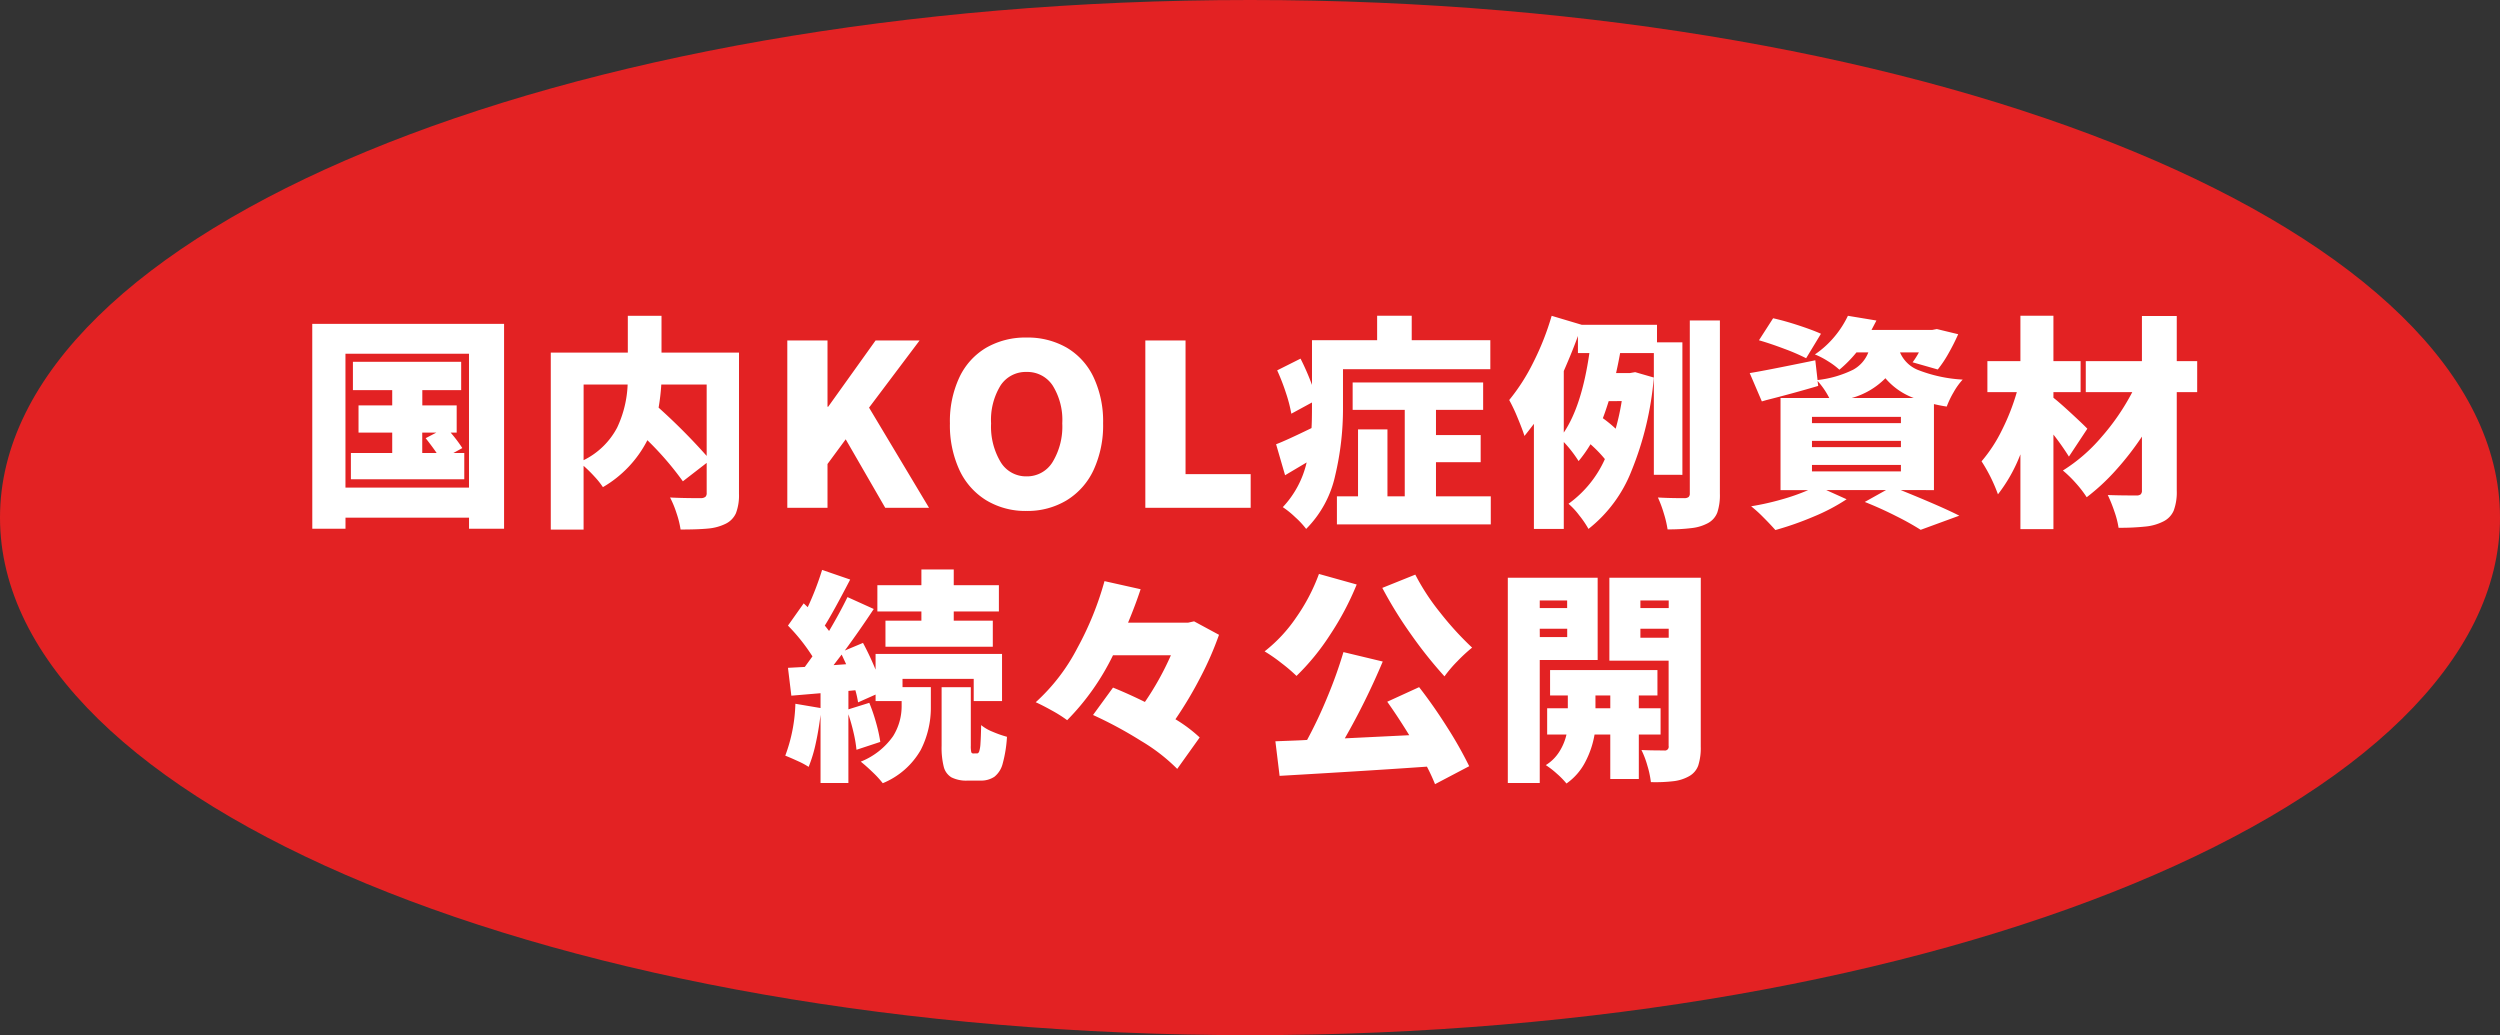
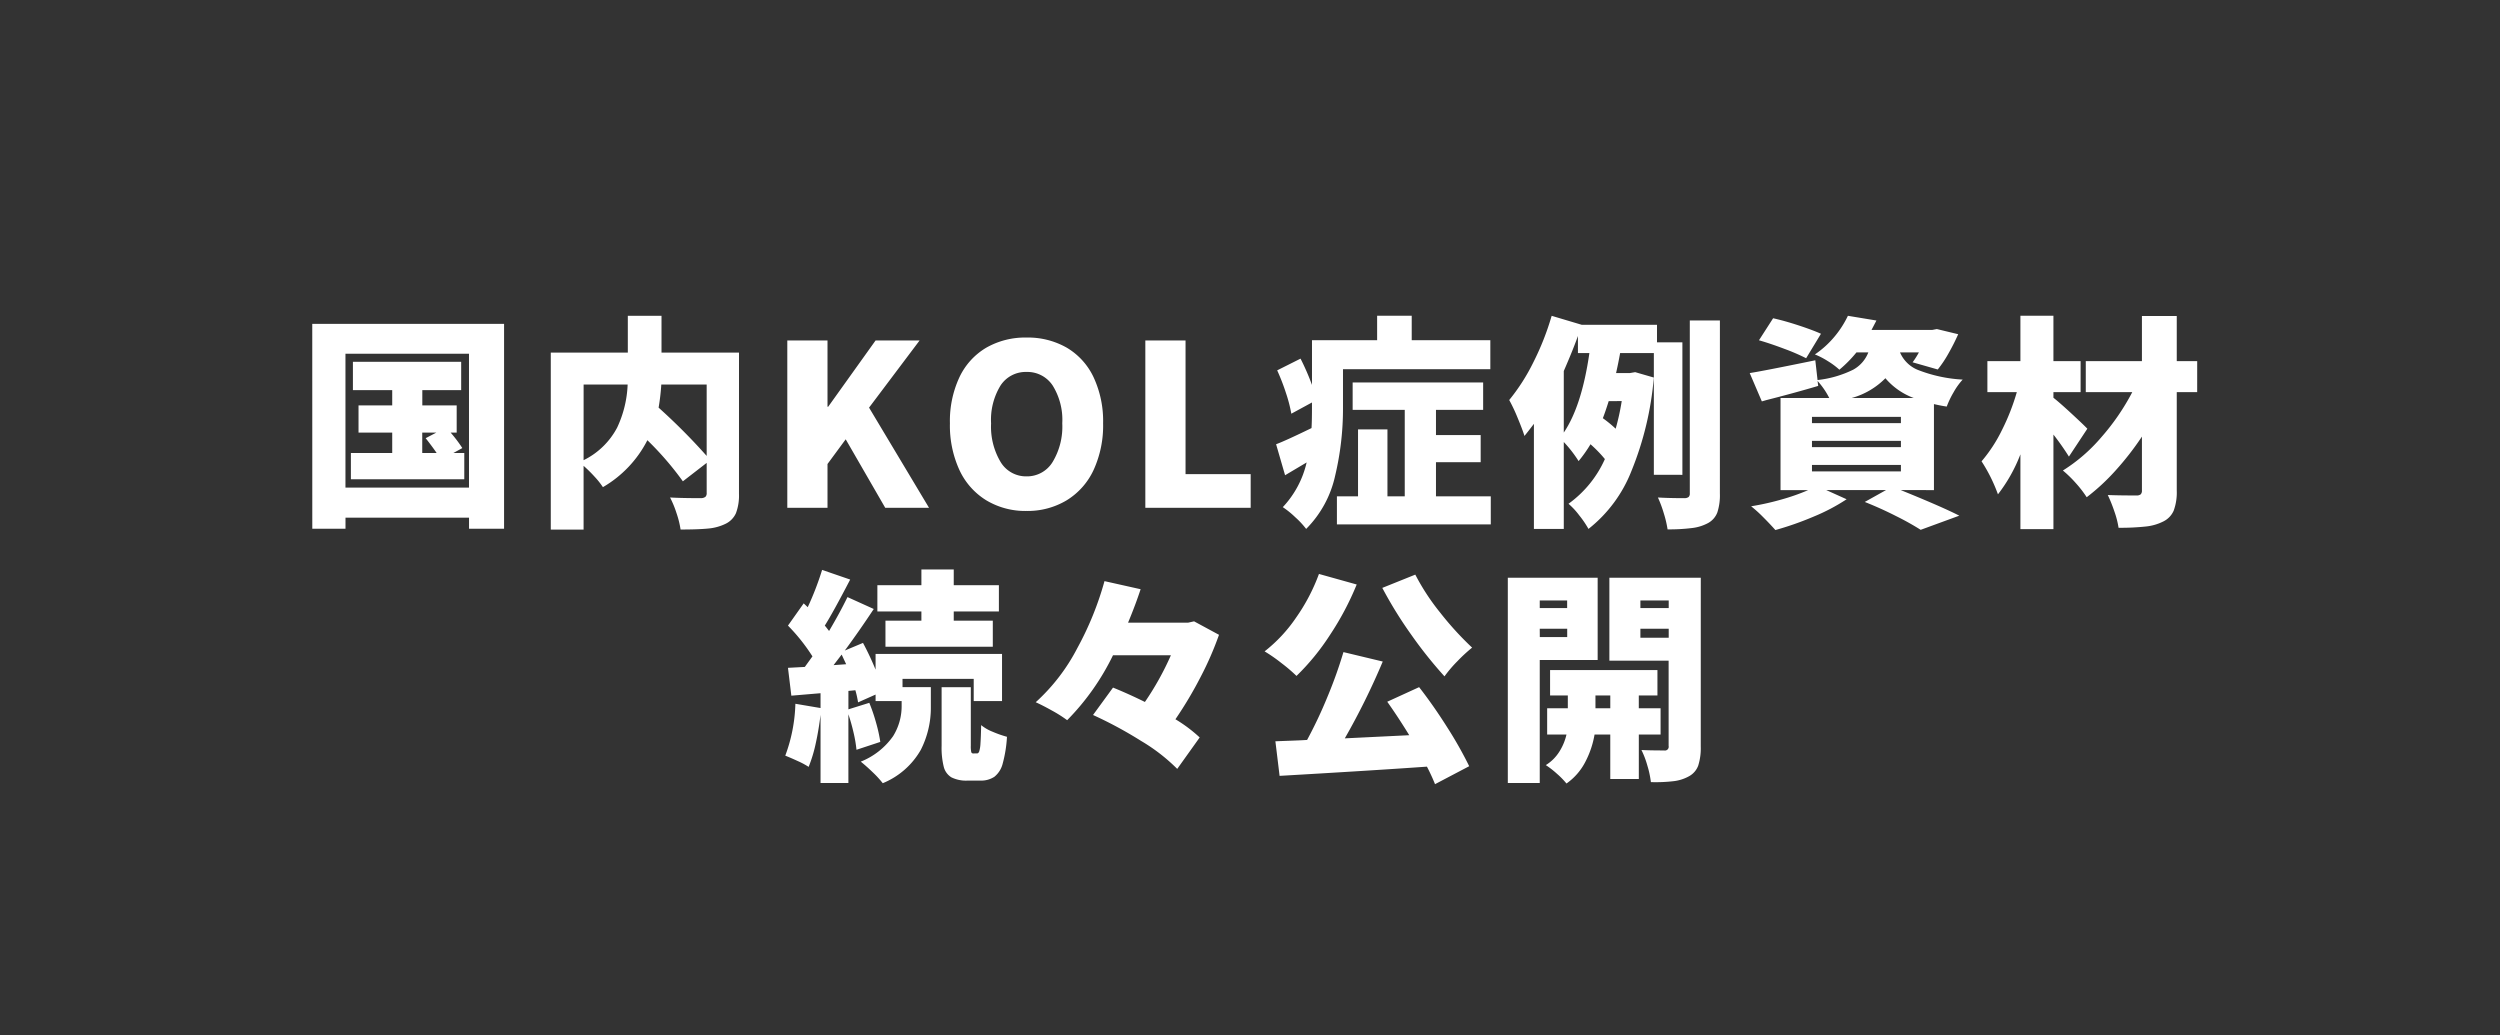
<svg xmlns="http://www.w3.org/2000/svg" width="256" height="106" viewBox="0 0 256 106">
  <rect x="0" y="0" width="256" height="106" fill="#333333" stroke="none" />
  <g id="グループ_533" data-name="グループ 533" transform="translate(897 -3350)">
-     <path id="パス_1158" data-name="パス 1158" d="M128,0c70.692,0,128,23.729,128,53s-57.308,53-128,53S0,82.271,0,53,57.308,0,128,0Z" transform="translate(-897 3350)" fill="#e32223" />
    <path id="パス_1159" data-name="パス 1159" d="M-96.025-18.837h19.642V2.139h-3.588V1.012h-12.65V2.139h-3.4Zm3.4,16.767h12.65V-15.778h-12.65Zm12.167-3.542v2.691H-92.069V-5.612h4.232V-7.705h-3.45v-2.783h3.45v-1.564h-4.025v-2.9h11.086v2.9h-3.979v1.564h3.519v2.783h-.621a14.4,14.4,0,0,1,1.2,1.587l-.92.506Zm-2.829,0q-.506-.736-1.127-1.518l1.1-.575h-1.449v2.093Zm30.958,4.163a5.156,5.156,0,0,1-.31,2,2.216,2.216,0,0,1-1.093,1.1,5.054,5.054,0,0,1-1.759.472q-1.023.1-2.818.1A9.516,9.516,0,0,0-58.719.563a10.319,10.319,0,0,0-.667-1.621q1.2.069,3.174.069a.754.754,0,0,0,.449-.138.509.509,0,0,0,.127-.391V-4.6l-2.438,1.886a31.564,31.564,0,0,0-3.634-4.209,11.7,11.7,0,0,1-4.554,4.807,8.125,8.125,0,0,0-.84-1.058A14.288,14.288,0,0,0-68.241-4.3V2.231H-71.6V-15.893h7.889v-3.772h3.45v3.772h7.935ZM-68.241-4.876A7.729,7.729,0,0,0-64.8-8.222a11.32,11.32,0,0,0,1.07-4.4h-4.508Zm7.958-7.751a22.043,22.043,0,0,1-.276,2.369,61.4,61.4,0,0,1,4.922,4.945v-7.314ZM-47.38,0V-17.135h4.117v6.785h.069l4.853-6.785h4.508l-5.175,6.877L-32.867,0h-4.485L-41.4-7.015l-1.863,2.53V0Zm24.5.322A7.759,7.759,0,0,1-26.99-.759a7.177,7.177,0,0,1-2.76-3.1,10.9,10.9,0,0,1-.978-4.784,10.6,10.6,0,0,1,.978-4.738A6.957,6.957,0,0,1-27-16.4a8.01,8.01,0,0,1,4.117-1.035A8.01,8.01,0,0,1-18.768-16.4a6.945,6.945,0,0,1,2.748,3.024,10.614,10.614,0,0,1,.978,4.727,10.9,10.9,0,0,1-.978,4.784,7.177,7.177,0,0,1-2.76,3.1A7.759,7.759,0,0,1-22.885.322Zm0-3.542a3.064,3.064,0,0,0,2.668-1.472,7,7,0,0,0,.989-3.956,6.67,6.67,0,0,0-.977-3.864,3.094,3.094,0,0,0-2.679-1.4,3.073,3.073,0,0,0-2.668,1.392,6.721,6.721,0,0,0-.966,3.875,7.06,7.06,0,0,0,.977,3.956A3.036,3.036,0,0,0-22.885-3.22ZM-10.718,0V-17.135H-6.6V-3.45H.069V0ZM9.522-10.258a29.648,29.648,0,0,1-.8,6.958A11.066,11.066,0,0,1,5.75,2.162,8.656,8.656,0,0,0,4.623.954,9.076,9.076,0,0,0,3.358-.069,9.9,9.9,0,0,0,5.8-4.646l-.736.437-1.472.874-.92-3.174Q3.657-6.877,6.3-8.165q.046-.736.046-2.116v-.506L4.232-9.637a14.62,14.62,0,0,0-.541-2.093,21.634,21.634,0,0,0-.908-2.346l2.392-1.2a24.839,24.839,0,0,1,1.173,2.691v-4.577h6.67v-2.507H16.56v2.507h8.05v2.967H9.522Zm9.522,9.085h5.612V1.7H8.9V-1.173h2.162V-8.027h3.013v6.854h1.771v-8.855H10.511v-2.806H23.874v2.806h-4.83v2.576h4.577v2.783H19.044Zm22.31-2.208V-15.847H37.9q-.184,1.035-.414,2.047h1.426l.529-.092,1.909.552a32.46,32.46,0,0,1-2.289,9.568,14.088,14.088,0,0,1-4.4,5.934,10.175,10.175,0,0,0-.955-1.4A7.369,7.369,0,0,0,32.614-.414,11.312,11.312,0,0,0,36.34-4.991a12.99,12.99,0,0,0-1.472-1.518,13.53,13.53,0,0,1-1.219,1.725,12.757,12.757,0,0,0-1.518-1.955v8.9H29.072V-8.6q-.483.644-.966,1.242-.207-.667-.7-1.852a17.289,17.289,0,0,0-.862-1.828A20.129,20.129,0,0,0,29.015-14.9a27.543,27.543,0,0,0,1.875-4.761l3.082.92h7.705v1.794h2.6v13.57Zm6.762,1.909A5.676,5.676,0,0,1,47.852.483,2.076,2.076,0,0,1,46.9,1.564a4.555,4.555,0,0,1-1.633.506,18.708,18.708,0,0,1-2.507.138,11.018,11.018,0,0,0-.38-1.621,12.335,12.335,0,0,0-.61-1.644q1.173.069,2.76.069a.67.67,0,0,0,.391-.126.5.5,0,0,0,.115-.379V-19.182h3.082ZM32.131-7.705q1.84-2.714,2.622-8.142H33.58v-1.748q-.506,1.426-1.449,3.588Zm4.6-3.22q-.345,1.1-.6,1.748A12.651,12.651,0,0,1,37.444-8.1a23.745,23.745,0,0,0,.621-2.829Zm29.9,9.108q4.255,1.725,6,2.622L68.678,2.254a28.058,28.058,0,0,0-2.507-1.4Q64.584.046,62.951-.6l2.185-1.219H59l2.093.943A19.736,19.736,0,0,1,57.719.9,32.092,32.092,0,0,1,53.8,2.277q-.552-.621-1.265-1.334a13.4,13.4,0,0,0-1.219-1.1,26.958,26.958,0,0,0,3.128-.7,21.534,21.534,0,0,0,2.714-.955H54.326v-9.43h4.991a7.81,7.81,0,0,0-1.2-1.748l.069.506q-2.392.713-5.29,1.449l-.483.138-1.242-2.9q1.449-.23,6.049-1.173l.667-.138.23,2.024a10.933,10.933,0,0,0,3.646-1.058,3.431,3.431,0,0,0,1.553-1.771H62.1a12.737,12.737,0,0,1-1.748,1.771,7.5,7.5,0,0,0-1.173-.874,7.977,7.977,0,0,0-1.334-.69,9.718,9.718,0,0,0,2.024-1.84,10.053,10.053,0,0,0,1.357-2.116l2.921.483-.506.966h6.21l.483-.092,2.185.529a21.776,21.776,0,0,1-1,1.978,11.778,11.778,0,0,1-1.092,1.633L67.85-14.9a8.437,8.437,0,0,0,.644-1.012H66.562a3.358,3.358,0,0,0,1.805,1.782,14.726,14.726,0,0,0,4.612,1,6.883,6.883,0,0,0-.932,1.3,9.137,9.137,0,0,0-.7,1.461q-.529-.069-1.311-.253v8.809Zm-9.683-13.5a20.4,20.4,0,0,0-2.208-.954q-1.426-.541-2.622-.885l1.449-2.254q1.15.253,2.588.724t2.312.863Zm11.017,4.071a6.992,6.992,0,0,1-2.9-2.024,7.74,7.74,0,0,1-3.45,2.024ZM57.546-9.315v.644h9.108v-.644Zm0,2.461v.644h9.108v-.644Zm0,2.461v.667h9.108v-.667Zm26.312-.851A26.464,26.464,0,0,0,82.271-7.5V2.185H78.89V-5.474a16.056,16.056,0,0,1-2.3,4.094,16.345,16.345,0,0,0-1.679-3.381,15.168,15.168,0,0,0,2.082-3.185,22.47,22.47,0,0,0,1.529-3.9H75.509v-3.174H78.89v-4.646h3.381v4.646h2.783v3.174H82.271v.575q.644.506,1.852,1.622T85.744-8.1Zm13.133-6.6H94.9V-1.771A5.4,5.4,0,0,1,94.587.287,2.222,2.222,0,0,1,93.518,1.4a5.117,5.117,0,0,1-1.806.517,24.5,24.5,0,0,1-2.771.127A9.022,9.022,0,0,0,88.515.38a15.14,15.14,0,0,0-.678-1.69q1.127.046,2.921.046a.671.671,0,0,0,.449-.115.545.545,0,0,0,.127-.414v-5.5a29.577,29.577,0,0,1-2.7,3.473,21.491,21.491,0,0,1-2.956,2.737,11.239,11.239,0,0,0-1.127-1.461,11.812,11.812,0,0,0-1.311-1.276,17.034,17.034,0,0,0,3.944-3.416,23.372,23.372,0,0,0,3.162-4.611H85.583v-3.174h5.75v-4.623H94.9v4.623h2.093Zm-130.64,23.4v-.943h-4.508V7.922h4.508V6.312h3.312v1.61h4.623v2.691h-4.623v.943h4v2.668H-37.329V11.556Zm-1.932,6.808h2.9v2.093A9.5,9.5,0,0,1-33.718,24.8a7.935,7.935,0,0,1-3.887,3.4,10.255,10.255,0,0,0-1.023-1.115q-.656-.633-1.23-1.093a7.382,7.382,0,0,0,3.312-2.611,5.813,5.813,0,0,0,.874-3.024V19.79h-2.668v-.667l-1.794.8a9.951,9.951,0,0,0-.276-1.242l-.713.069v1.886l2.139-.667a17.934,17.934,0,0,1,.7,2.059,15.2,15.2,0,0,1,.426,1.944l-2.438.805a13.408,13.408,0,0,0-.3-1.76,18.822,18.822,0,0,0-.529-1.875v7.038h-2.852V21.193q-.184,1.541-.494,2.944a14.208,14.208,0,0,1-.725,2.392,7.723,7.723,0,0,0-1.092-.587q-.724-.334-1.3-.563a16.423,16.423,0,0,0,1.035-5.313l2.576.437V18.985l-2.99.253-.345-2.852,1.725-.092.782-1.081a19.035,19.035,0,0,0-2.507-3.151l1.61-2.277.414.391a30.2,30.2,0,0,0,1.472-3.818l2.875.989q-1.748,3.358-2.6,4.715.161.184.437.552,1.127-1.909,1.886-3.473l2.691,1.219Q-40,12.591-41.492,14.615l1.863-.782a29.209,29.209,0,0,1,1.288,2.737V14.96h12.949v4.83h-2.9V17.513h-7.291Zm-5.773-2.346-.46-.989-.828,1.081Zm13.409,9.131q.138,0,.218-.207a3.378,3.378,0,0,0,.127-.816q.046-.609.069-1.875a4.422,4.422,0,0,0,1.173.679,11.007,11.007,0,0,0,1.472.517,13.213,13.213,0,0,1-.437,2.737,2.5,2.5,0,0,1-.851,1.357,2.454,2.454,0,0,1-1.449.391h-1.265a3.391,3.391,0,0,1-1.69-.333,1.766,1.766,0,0,1-.782-1.081,8.1,8.1,0,0,1-.219-2.15v-6h2.99v5.98a2.824,2.824,0,0,0,.046.667.2.2,0,0,0,.207.138ZM-3.174,13.005a32.925,32.925,0,0,1-1.875,4.3,40.38,40.38,0,0,1-2.587,4.347,14.862,14.862,0,0,1,2.484,1.863l-2.3,3.22a18.591,18.591,0,0,0-3.7-2.864,41.978,41.978,0,0,0-4.922-2.656l2.047-2.806q1.587.644,3.266,1.472A29.526,29.526,0,0,0-8.1,15.1H-14.03a24.938,24.938,0,0,1-4.692,6.647,13.507,13.507,0,0,0-1.541-.977q-.966-.54-1.679-.862a19.691,19.691,0,0,0,4.267-5.555A32.129,32.129,0,0,0-14.9,7.508l3.7.828q-.529,1.61-1.288,3.427h6.141l.621-.138Zm14.1-5.152A29.355,29.355,0,0,1,8.177,13.04a23.9,23.9,0,0,1-3.415,4.175A16.739,16.739,0,0,0,3.22,15.9a16.5,16.5,0,0,0-1.725-1.2,15.247,15.247,0,0,0,3.22-3.45A19.3,19.3,0,0,0,7.061,6.772Zm6-1.012a22.9,22.9,0,0,0,2.518,3.853,31.986,31.986,0,0,0,3.3,3.622,16.331,16.331,0,0,0-1.506,1.392,12.954,12.954,0,0,0-1.323,1.552,44.4,44.4,0,0,1-3.427-4.3A42.358,42.358,0,0,1,13.547,8.2Zm.391,11.523q1.472,1.886,2.887,4.128a40.341,40.341,0,0,1,2.242,3.967l-3.5,1.84a19,19,0,0,0-.828-1.794q-5.52.391-15.088.943L2.6,23.907l1.2-.046q1.38-.046,2.047-.092a45.605,45.605,0,0,0,2.1-4.451,45.915,45.915,0,0,0,1.622-4.543l4.025.966a71.886,71.886,0,0,1-3.887,7.866l6.6-.322q-1.173-1.909-2.254-3.427ZM35.6,15.581H29.67v12.6H26.4V7.163h9.2Zm10.557,8.855a5.932,5.932,0,0,1-.253,1.943,2.039,2.039,0,0,1-.92,1.093,4.242,4.242,0,0,1-1.576.517,15.9,15.9,0,0,1-2.357.1,9.64,9.64,0,0,0-.357-1.679,9.051,9.051,0,0,0-.61-1.61q.874.046,2.323.046a.385.385,0,0,0,.46-.46V15.65H36.8V7.163h9.361ZM32.476,9.486H29.67v.782h2.806Zm10.4,0h-2.9v.782h2.9Zm-13.2,3.749h2.806v-.851H29.67Zm10.3.069h2.9v-.92h-2.9Zm-.161,9.913v4.554H36.892V23.217h-1.61a9.388,9.388,0,0,1-.931,2.772,6.1,6.1,0,0,1-1.944,2.242,8.269,8.269,0,0,0-.977-1,9.154,9.154,0,0,0-1.139-.885,4.279,4.279,0,0,0,1.38-1.368,5.583,5.583,0,0,0,.736-1.76H30.429V20.526h2.116V19.215H30.728v-2.6H41.722v2.6H39.813v1.311h2.231v2.691Zm-4.439-2.691h1.518V19.215H35.374Z" transform="translate(-769 3402)" fill="#fff" />
  </g>
</svg>